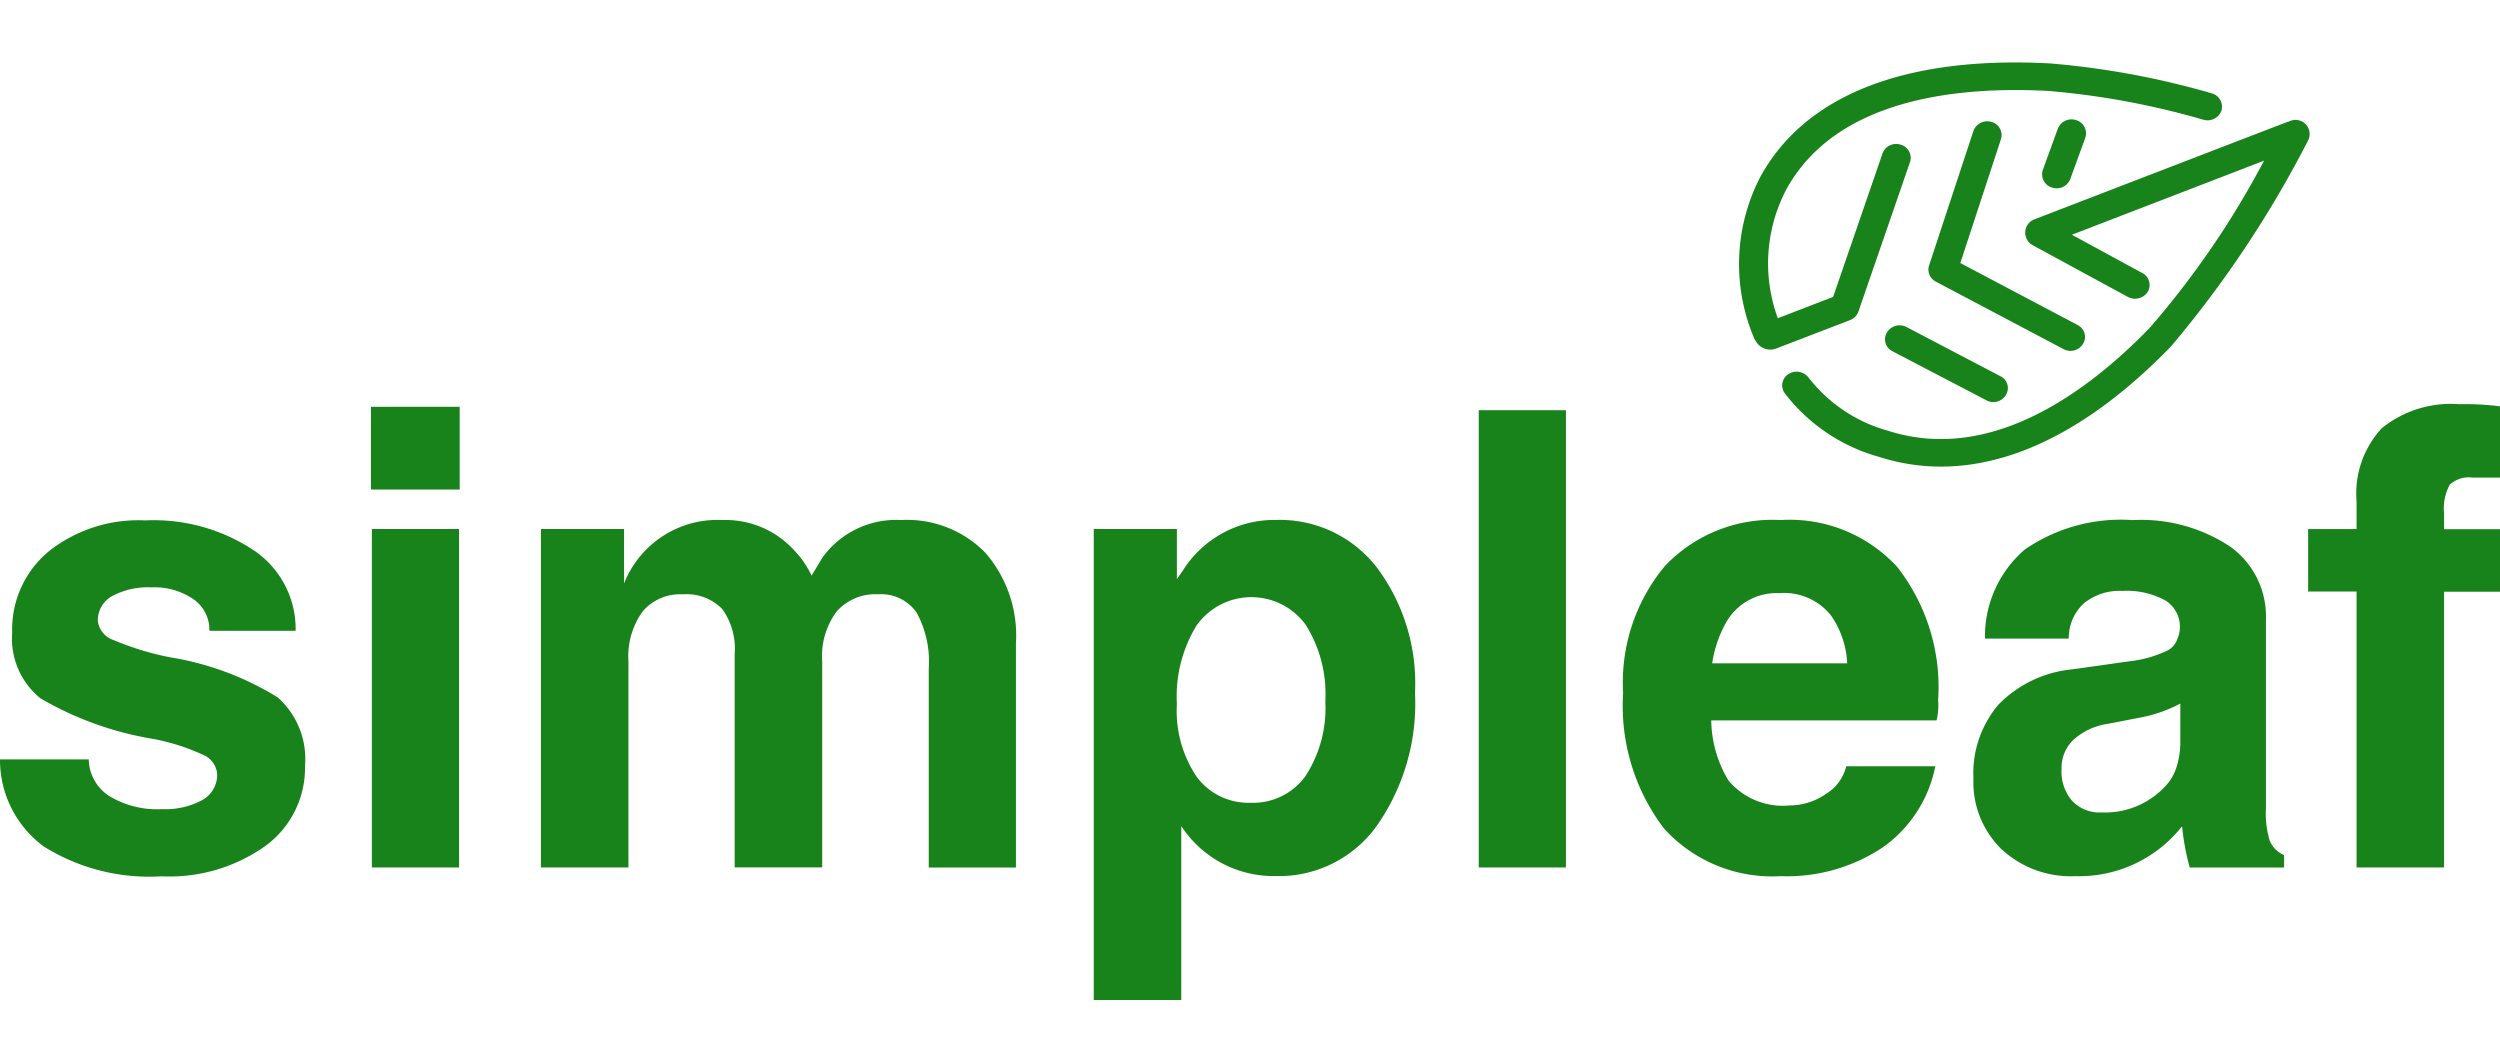
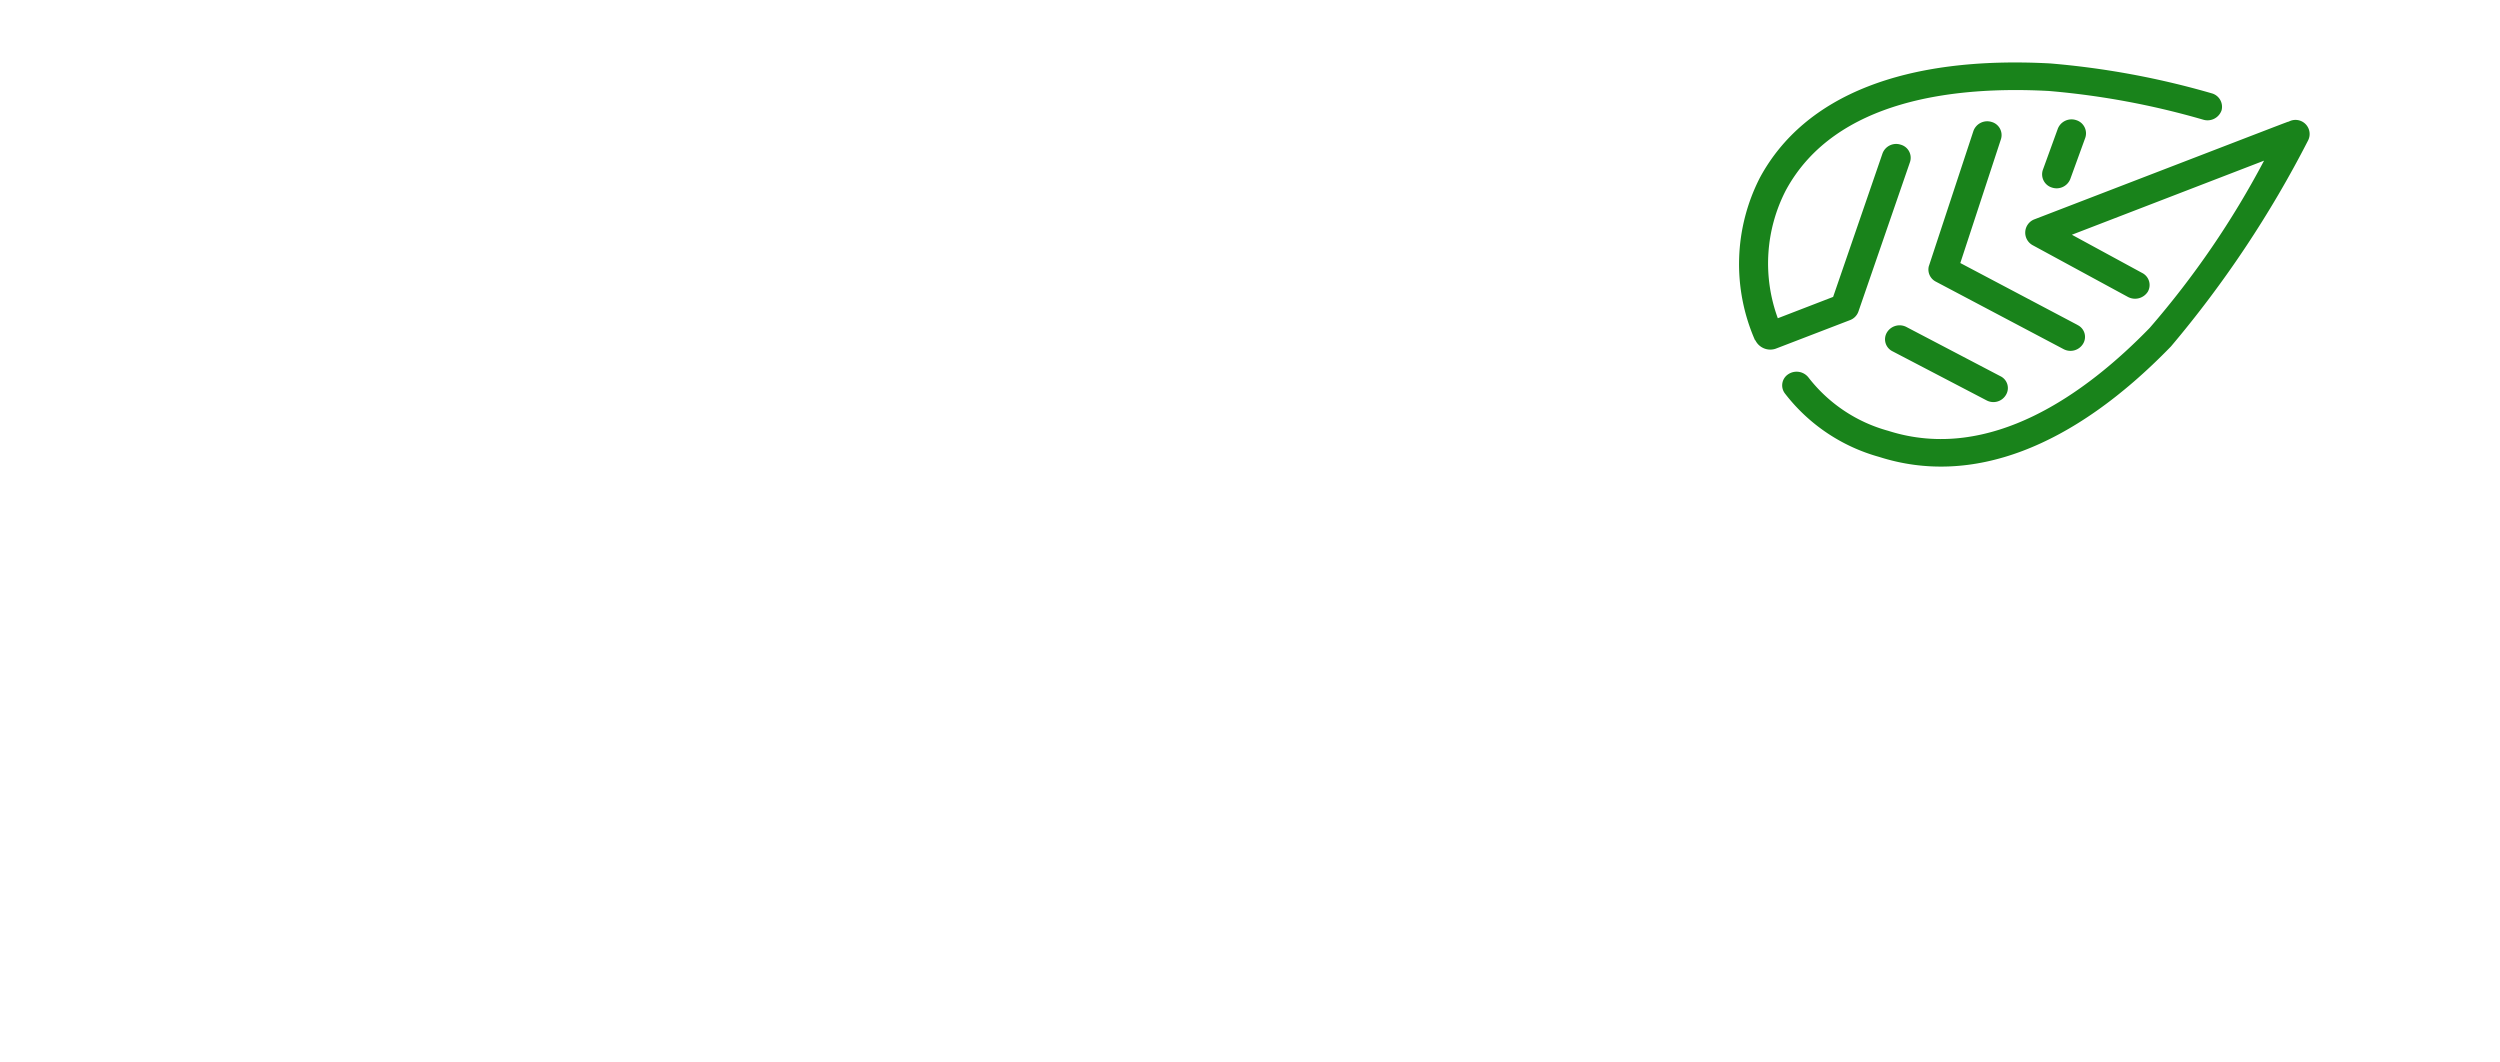
<svg xmlns="http://www.w3.org/2000/svg" id="simpleaf" width="80" height="34" viewBox="0 0 80 34">
  <defs>
    <style>
      .cls-1 {
        fill: #19831b;
        fill-rule: evenodd;
      }
    </style>
  </defs>
-   <path class="cls-1" d="M1297.12,427.186a0.435,0.435,0,0,0-.3-0.557,0.465,0.465,0,0,0-.58.282l-1.58,4.59-1.77.683a5.1,5.1,0,0,1,.26-4.1c1.58-2.912,5.44-3.333,8.41-3.173a25.393,25.393,0,0,1,4.95.921,0.476,0.476,0,0,0,.58-0.3,0.447,0.447,0,0,0-.32-0.547,26.457,26.457,0,0,0-5.16-.955c-4.64-.25-7.86,1.012-9.29,3.65a6.063,6.063,0,0,0-.16,5.206s0.01,0,.01,0a0.532,0.532,0,0,0,.65.273l2.39-.919a0.454,0.454,0,0,0,.26-0.272Zm5.36,5.212-3.75-1.981,1.3-3.962a0.436,0.436,0,0,0-.3-0.553,0.47,0.47,0,0,0-.58.288c-0.02.061-1.41,4.275-1.43,4.337a0.436,0.436,0,0,0,.23.487l4.08,2.156a0.471,0.471,0,0,0,.63-0.172A0.421,0.421,0,0,0,1302.48,432.4Zm0.25-5.992a0.442,0.442,0,0,0-.29-0.561,0.471,0.471,0,0,0-.59.274l-0.48,1.321a0.442,0.442,0,0,0,.29.561,0.47,0.47,0,0,0,.59-0.274Zm-6.35,6.235a0.427,0.427,0,0,0,.18.6l3.01,1.571a0.465,0.465,0,0,0,.62-0.175,0.42,0.42,0,0,0-.18-0.6l-3-1.571A0.474,0.474,0,0,0,1296.38,432.641Zm9.09,0.446a34.8,34.8,0,0,0,4.39-6.595,0.452,0.452,0,0,0-.62-0.6c-0.07.015,0.41-.165-8.15,3.131a0.457,0.457,0,0,0-.04.826l3.04,1.651a0.484,0.484,0,0,0,.64-0.165,0.432,0.432,0,0,0-.18-0.6l-2.25-1.223,6.15-2.371a28.327,28.327,0,0,1-3.66,5.352c-2.02,2.079-5.1,4.339-8.37,3.292a4.842,4.842,0,0,1-2.55-1.707,0.482,0.482,0,0,0-.65-0.1,0.425,0.425,0,0,0-.1.616,5.735,5.735,0,0,0,3.01,2.026C1299.08,437.566,1302.31,436.345,1305.47,433.087Z" transform="translate(-1236 -422)" />
-   <path class="cls-1" d="M1242.7,442.174a1.19,1.19,0,0,0-.51-1,2.2,2.2,0,0,0-1.34-.378,2.425,2.425,0,0,0-1.27.283,0.888,0.888,0,0,0-.45.791,0.743,0.743,0,0,0,.52.618,9.085,9.085,0,0,0,1.8.547,9.377,9.377,0,0,1,3.44,1.284,2.637,2.637,0,0,1,.87,2.19,3.088,3.088,0,0,1-1.27,2.563,5.3,5.3,0,0,1-3.32.97,6.367,6.367,0,0,1-3.77-.955,3.442,3.442,0,0,1-1.4-2.787h2.84a1.423,1.423,0,0,0,.65,1.169,2.925,2.925,0,0,0,1.68.423,2.493,2.493,0,0,0,1.31-.293,0.927,0.927,0,0,0,.47-0.822,0.735,0.735,0,0,0-.46-0.627,6.8,6.8,0,0,0-1.6-.507,10.479,10.479,0,0,1-3.6-1.3,2.457,2.457,0,0,1-.9-2.1,3.244,3.244,0,0,1,1.17-2.6,4.622,4.622,0,0,1,3.09-.99,5.79,5.79,0,0,1,3.49.97,3.031,3.031,0,0,1,1.32,2.563h-2.76Zm5.17-7.156h2.84v2.647h-2.84v-2.647Zm0.03,3.911h2.79v10.829h-2.79V438.929Zm5.41,0h2.66v1.742a3.212,3.212,0,0,1,3.15-2.03,2.972,2.972,0,0,1,2.29.965,2.939,2.939,0,0,1,.56.816l0.34-.567a2.907,2.907,0,0,1,2.52-1.214,3.511,3.511,0,0,1,2.7,1.045,4.036,4.036,0,0,1,.98,2.9v7.176h-2.79V443.4a3.276,3.276,0,0,0-.39-1.8,1.38,1.38,0,0,0-1.22-.583,1.659,1.659,0,0,0-1.34.553,2.4,2.4,0,0,0-.46,1.587v6.6h-2.8V442.93a2.166,2.166,0,0,0-.4-1.443,1.593,1.593,0,0,0-1.26-.468,1.569,1.569,0,0,0-1.29.553,2.456,2.456,0,0,0-.45,1.587v6.6h-2.8V438.929Zm17.69,0h2.66v1.6l0.19-.269a3.46,3.46,0,0,1,2.98-1.622,3.929,3.929,0,0,1,3.23,1.522,6.189,6.189,0,0,1,1.22,4.012,6.822,6.822,0,0,1-1.22,4.25,3.849,3.849,0,0,1-3.23,1.612,3.525,3.525,0,0,1-2.97-1.513l-0.06-.079V454H1271V438.929Zm5.03,8.759a2.055,2.055,0,0,0,1.75-.861,3.988,3.988,0,0,0,.63-2.394,4.139,4.139,0,0,0-.63-2.443,2.151,2.151,0,0,0-3.49.025,4.359,4.359,0,0,0-.63,2.518,3.777,3.777,0,0,0,.63,2.319A2.058,2.058,0,0,0,1276.03,447.688Zm7.29-12.561h2.79v14.631h-2.79V435.127Zm9.66,14.91a4.667,4.667,0,0,1-3.73-1.523,6.478,6.478,0,0,1-1.31-4.339,5.822,5.822,0,0,1,1.34-4.066,4.743,4.743,0,0,1,3.7-1.468,4.675,4.675,0,0,1,3.73,1.5,6.244,6.244,0,0,1,1.31,4.265,2.039,2.039,0,0,1-.05.647h-7.21a3.812,3.812,0,0,0,.55,1.921,2.261,2.261,0,0,0,1.95.8,2.033,2.033,0,0,0,1.17-.369,1.422,1.422,0,0,0,.65-0.885h2.85a4.16,4.16,0,0,1-1.67,2.588A5.528,5.528,0,0,1,1292.98,450.037Zm2.13-6.808a2.907,2.907,0,0,0-.51-1.523,1.917,1.917,0,0,0-1.66-.726,1.867,1.867,0,0,0-1.65.846,3.785,3.785,0,0,0-.5,1.4h4.32Zm7.3,6.808a3.261,3.261,0,0,1-2.36-.861,2.99,2.99,0,0,1-.9-2.264,3.393,3.393,0,0,1,.81-2.374,3.807,3.807,0,0,1,2.36-1.12l1.84-.259a3.753,3.753,0,0,0,1.19-.338,0.647,0.647,0,0,0,.32-0.358,0.994,0.994,0,0,0-.37-1.244,2.556,2.556,0,0,0-1.38-.309,1.8,1.8,0,0,0-1.24.4,1.512,1.512,0,0,0-.48,1.125h-2.68a3.656,3.656,0,0,1,1.27-2.847,5.414,5.414,0,0,1,3.45-.945,5.164,5.164,0,0,1,3.13.851,2.749,2.749,0,0,1,1.14,2.327v6.057a3.008,3.008,0,0,0,.12,1.021,0.855,0.855,0,0,0,.46.463v0.4h-3.02v-0.01a7.58,7.58,0,0,1-.24-1.284l-0.01-.019A4.2,4.2,0,0,1,1302.41,450.037Zm3.36-4.28v-1.244a4.419,4.419,0,0,1-1.28.448l-1.03.2a2.085,2.085,0,0,0-1.11.513,1.237,1.237,0,0,0-.38.94,1.423,1.423,0,0,0,.34,1.015,1.213,1.213,0,0,0,.95.369,2.623,2.623,0,0,0,2.14-.966,1.613,1.613,0,0,0,.27-0.557A2.6,2.6,0,0,0,1305.77,445.757Zm8.44-4.827v8.828h-2.8V440.93h-1.55v-2h1.55v-0.9a3.066,3.066,0,0,1,.81-2.33,3.514,3.514,0,0,1,2.47-.766,8.839,8.839,0,0,1,1.32.07v2.279h-0.89a0.9,0.9,0,0,0-.73.229,1.649,1.649,0,0,0-.18.936v0.487h1.8v2h-1.8Z" transform="translate(-1236 -422)" />
+   <path class="cls-1" d="M1297.12,427.186a0.435,0.435,0,0,0-.3-0.557,0.465,0.465,0,0,0-.58.282l-1.58,4.59-1.77.683a5.1,5.1,0,0,1,.26-4.1c1.58-2.912,5.44-3.333,8.41-3.173a25.393,25.393,0,0,1,4.95.921,0.476,0.476,0,0,0,.58-0.3,0.447,0.447,0,0,0-.32-0.547,26.457,26.457,0,0,0-5.16-.955c-4.64-.25-7.86,1.012-9.29,3.65a6.063,6.063,0,0,0-.16,5.206s0.01,0,.01,0a0.532,0.532,0,0,0,.65.273l2.39-.919a0.454,0.454,0,0,0,.26-0.272Zm5.36,5.212-3.75-1.981,1.3-3.962a0.436,0.436,0,0,0-.3-0.553,0.47,0.47,0,0,0-.58.288c-0.02.061-1.41,4.275-1.43,4.337a0.436,0.436,0,0,0,.23.487l4.08,2.156a0.471,0.471,0,0,0,.63-0.172A0.421,0.421,0,0,0,1302.48,432.4Zm0.25-5.992a0.442,0.442,0,0,0-.29-0.561,0.471,0.471,0,0,0-.59.274l-0.48,1.321a0.442,0.442,0,0,0,.29.561,0.47,0.47,0,0,0,.59-0.274Zm-6.35,6.235a0.427,0.427,0,0,0,.18.6l3.01,1.571a0.465,0.465,0,0,0,.62-0.175,0.42,0.42,0,0,0-.18-0.6l-3-1.571A0.474,0.474,0,0,0,1296.38,432.641Zm9.09,0.446a34.8,34.8,0,0,0,4.39-6.595,0.452,0.452,0,0,0-.62-0.6c-0.07.015,0.41-.165-8.15,3.131a0.457,0.457,0,0,0-.04.826l3.04,1.651a0.484,0.484,0,0,0,.64-0.165,0.432,0.432,0,0,0-.18-0.6l-2.25-1.223,6.15-2.371a28.327,28.327,0,0,1-3.66,5.352c-2.02,2.079-5.1,4.339-8.37,3.292a4.842,4.842,0,0,1-2.55-1.707,0.482,0.482,0,0,0-.65-0.1,0.425,0.425,0,0,0-.1.616,5.735,5.735,0,0,0,3.01,2.026C1299.08,437.566,1302.31,436.345,1305.47,433.087" transform="translate(-1236 -422)" />
</svg>